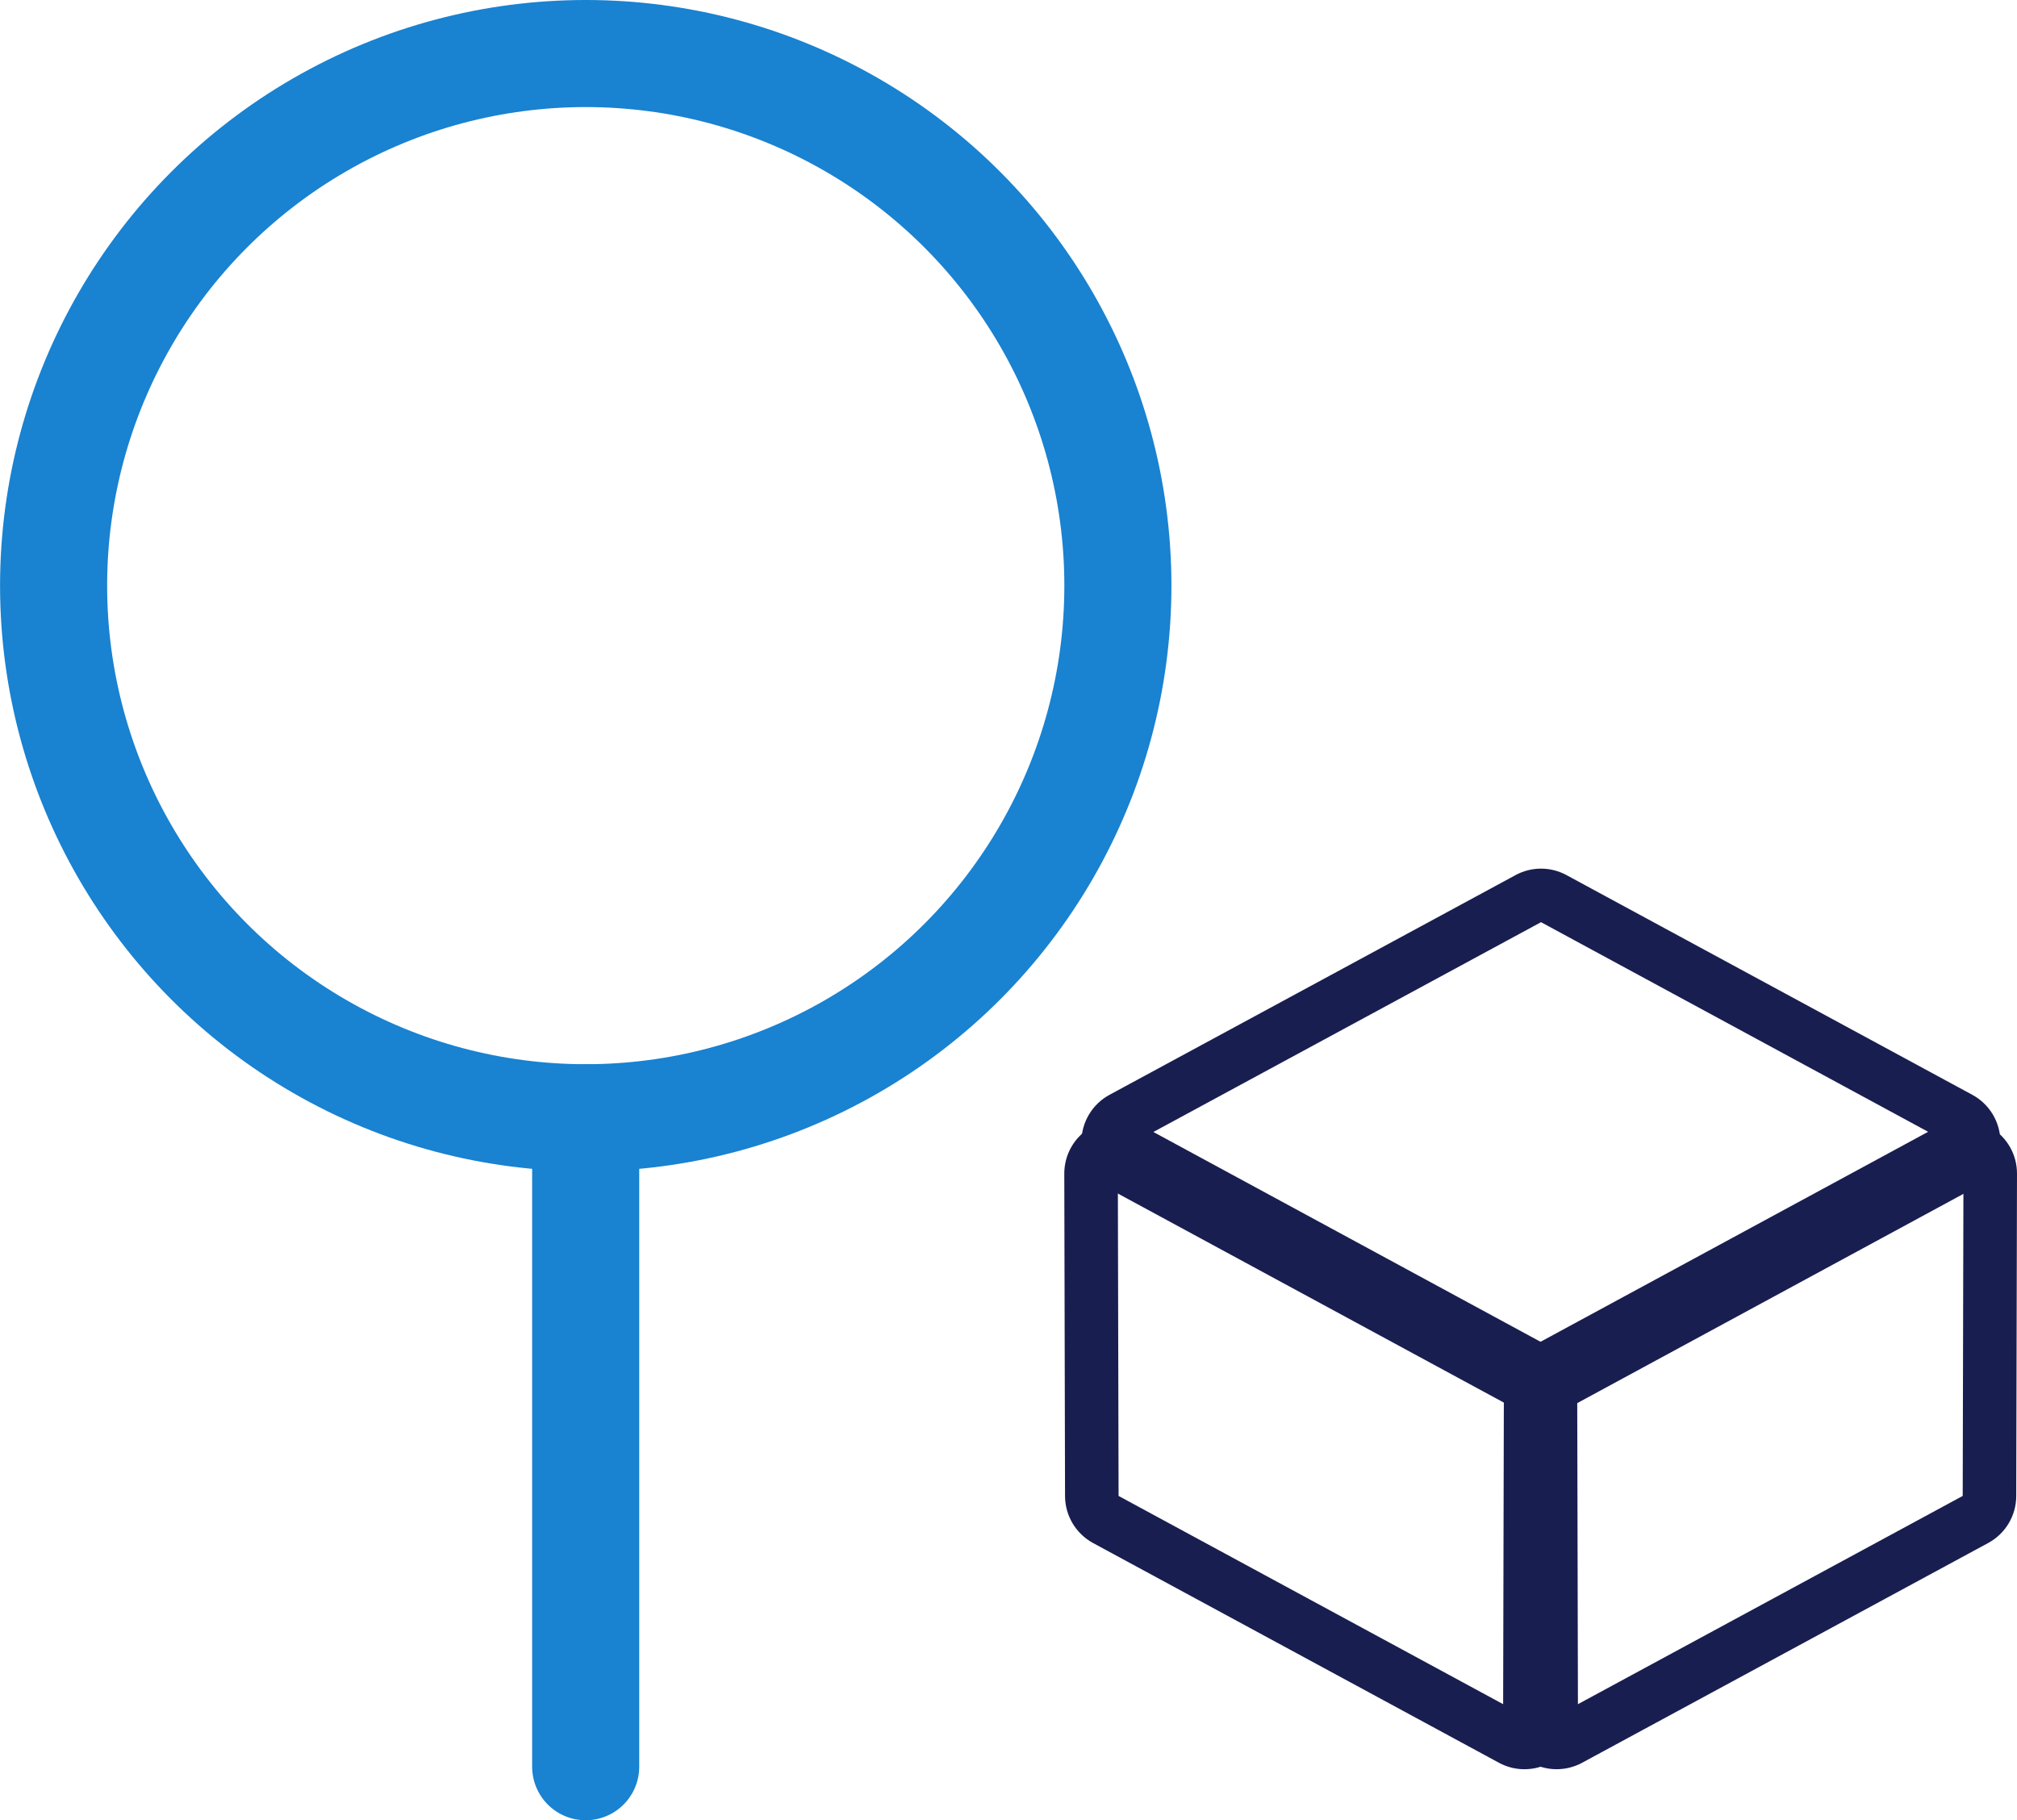
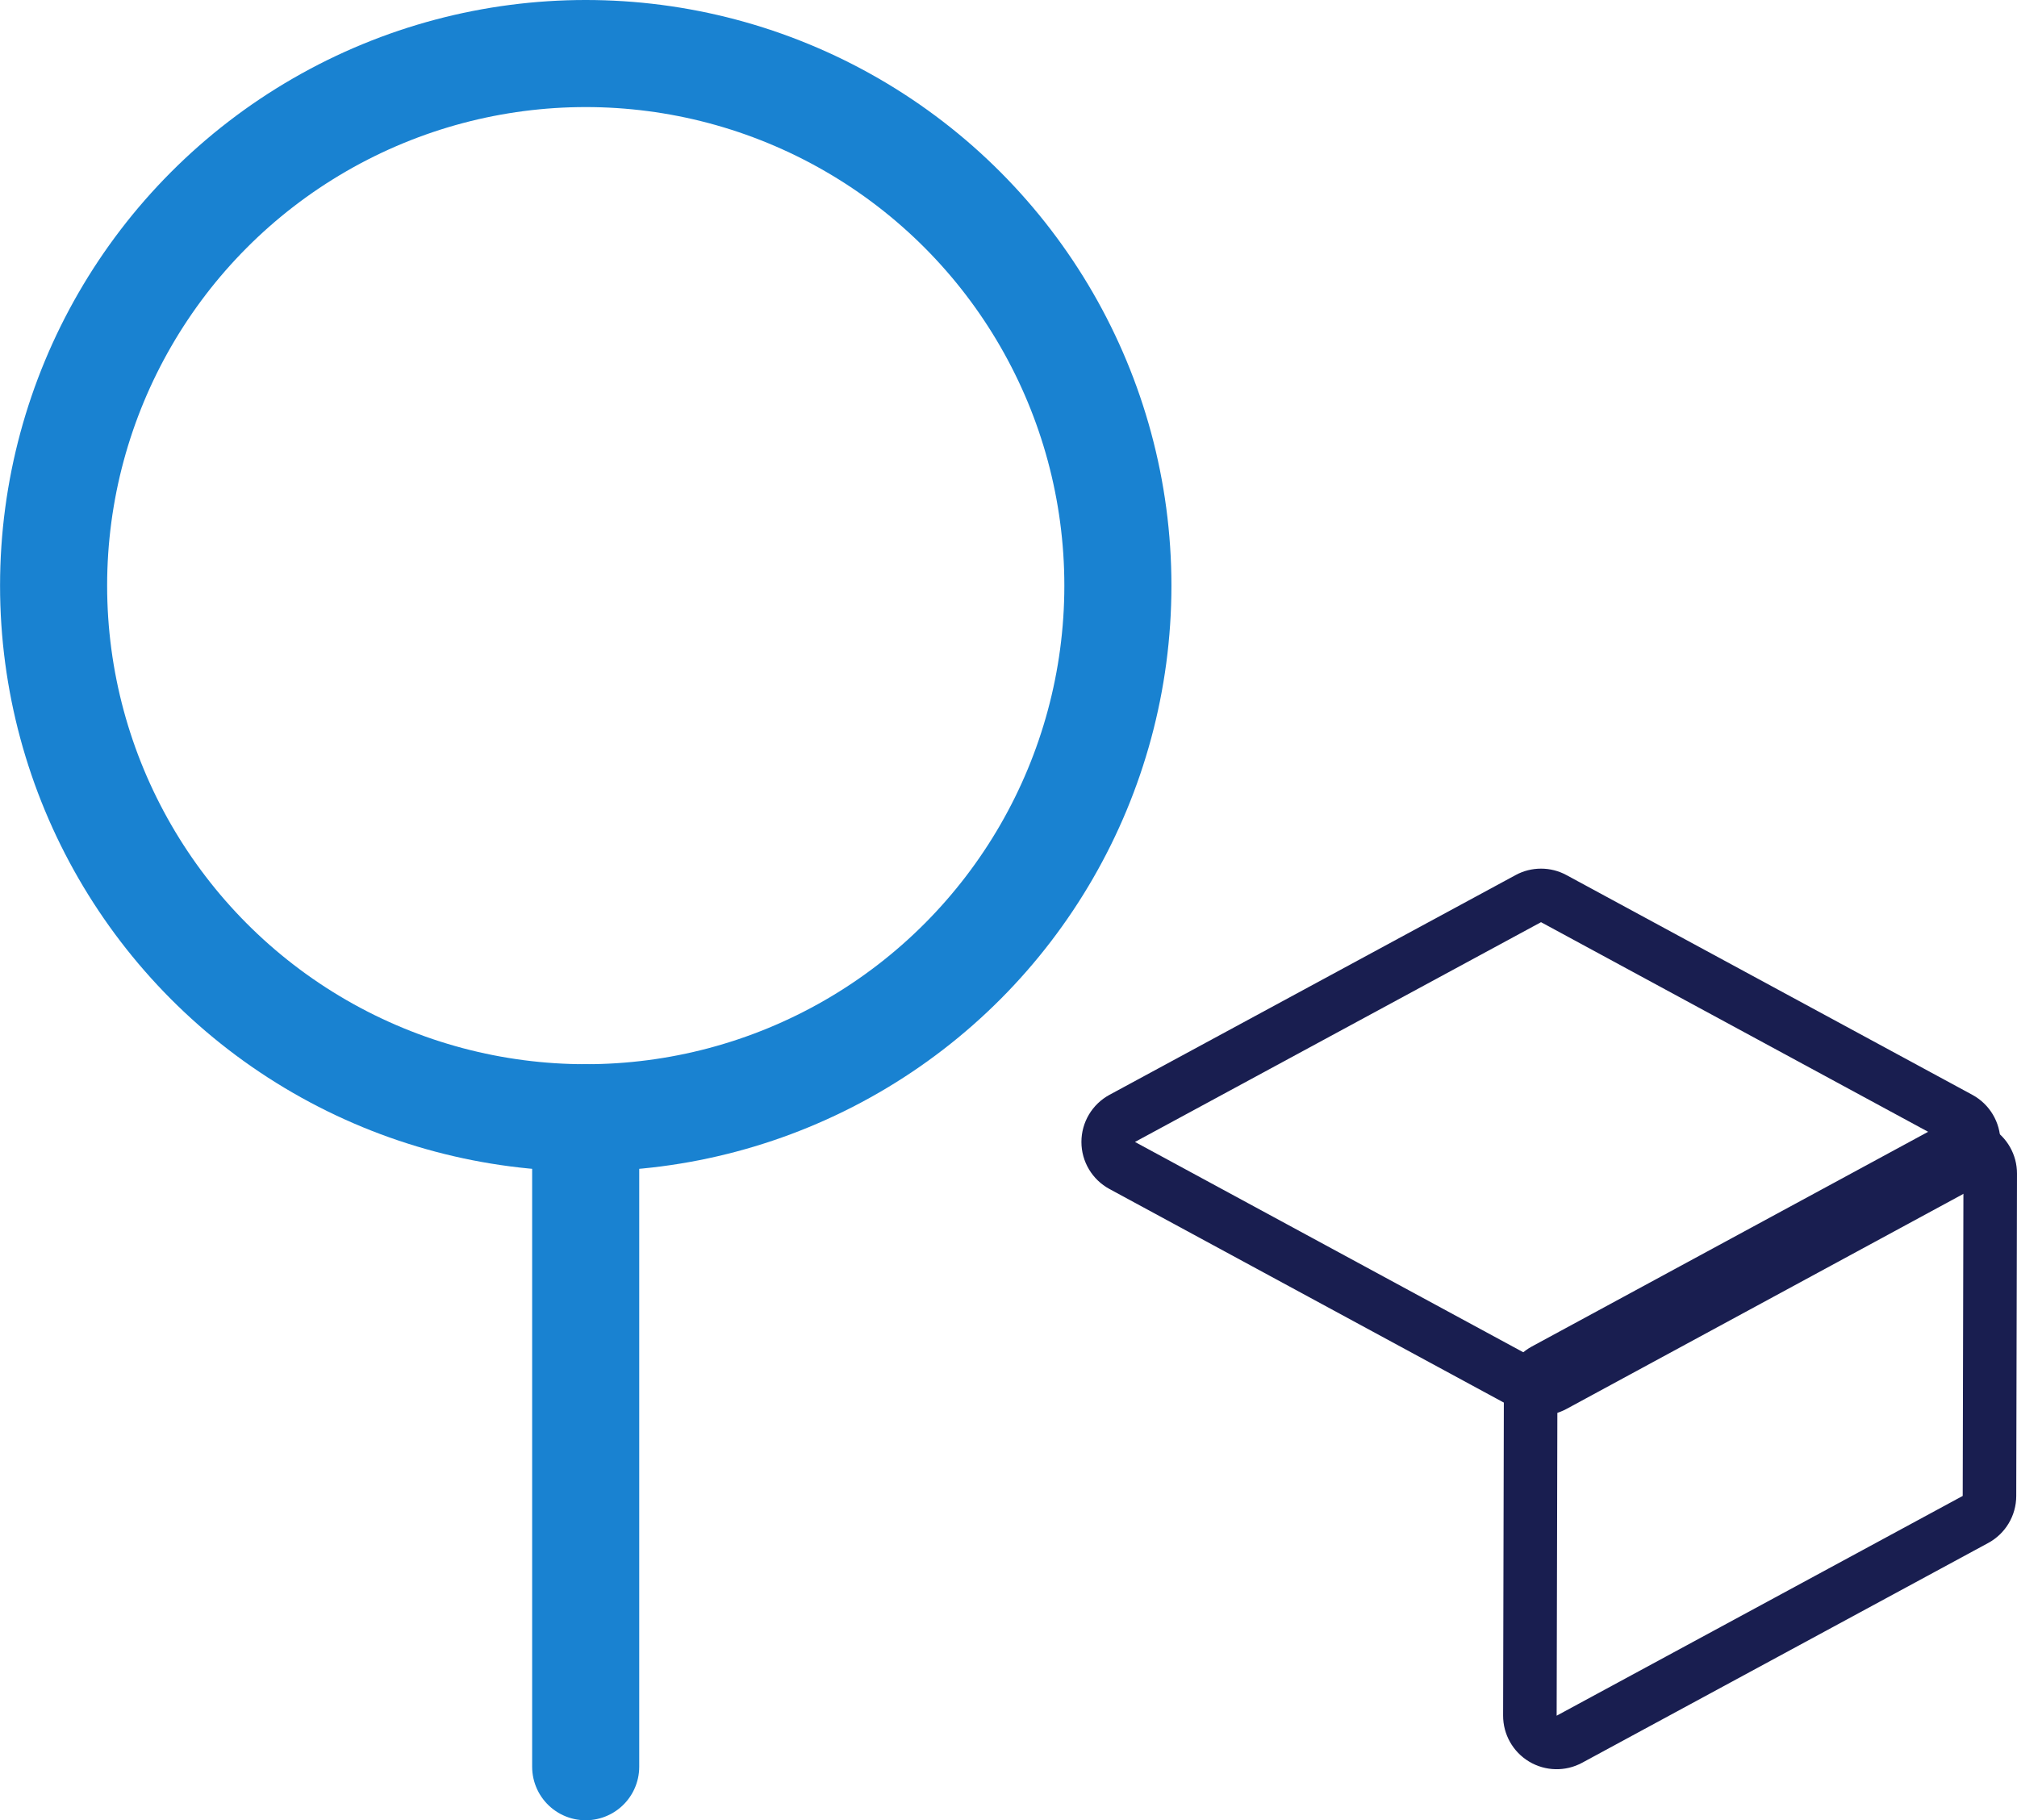
<svg xmlns="http://www.w3.org/2000/svg" width="37.672" height="34" viewBox="0 0 37.672 34">
  <g transform="translate(-337.061 -3129)">
    <g transform="translate(-19.234 -226.621)">
      <g transform="translate(367.234 3388.621) rotate(-90)">
        <path d="M0,0H12.121" transform="translate(0)" fill="none" stroke="#1982d1" stroke-linecap="round" stroke-width="2" />
      </g>
      <circle cx="9.939" cy="9.939" r="9.939" transform="translate(377.174 3376.499) rotate(-180)" fill="none" stroke="#1982d1" stroke-linecap="round" stroke-width="2" />
    </g>
    <g transform="translate(-89.061 26.998)">
      <g transform="translate(447.232 3119.227)" fill="none" stroke-linejoin="round">
        <path d="M7.672,0,.088,4.1,7.672,8.213,15.252,4.1Z" stroke="none" />
        <path d="M 7.672 8.296966552734375e-05 L 0.088 4.105 L 7.672 8.213 L 15.252 4.105 L 7.672 8.296966552734375e-05 M 7.672 -1 C 7.836 -1 8 -0.96 8.148 -0.879 L 15.728 3.225 C 16.051 3.4 16.252 3.738 16.252 4.105 C 16.252 4.472 16.051 4.809 15.729 4.984 L 8.148 9.092 C 7.851 9.253 7.493 9.253 7.196 9.092 L -0.388 4.984 C -0.711 4.809 -0.912 4.472 -0.912 4.105 C -0.912 3.738 -0.711 3.4 -0.388 3.225 L 7.196 -0.879 C 7.344 -0.96 7.508 -1 7.672 -1 Z" stroke="none" fill="#191e50" />
      </g>
      <g transform="translate(452.93 3122.624)" fill="none" stroke-linejoin="round">
-         <path d="M2.28,5.407l-.014,6.018L9.85,7.32,9.864,1.3Z" stroke="none" />
        <path d="M 9.864 1.299 L 2.28 5.407 L 2.266 11.425 L 9.85 7.32 L 9.864 1.299 M 9.864 0.299 C 10.042 0.299 10.219 0.346 10.377 0.44 C 10.68 0.621 10.865 0.948 10.864 1.301 L 10.85 7.322 C 10.849 7.689 10.648 8.025 10.326 8.199 L 2.742 12.304 C 2.432 12.472 2.056 12.464 1.753 12.283 C 1.45 12.102 1.265 11.775 1.266 11.422 L 1.28 5.405 C 1.281 5.038 1.482 4.702 1.804 4.528 L 9.388 0.419 C 9.536 0.339 9.7 0.299 9.864 0.299 Z" stroke="none" fill="#191e50" />
      </g>
      <g transform="translate(447 3122.624)" fill="none" stroke-linejoin="round">
        <path d="M.014,7.32l7.58,4.1L7.58,5.407,0,1.3Z" stroke="none" />
-         <path d="M 7.594 11.425 L 7.58 5.407 L -0 1.299 L 0.014 7.32 L 7.594 11.425 M 7.594 12.425 C 7.431 12.425 7.267 12.385 7.118 12.304 L -0.462 8.2 C -0.784 8.025 -0.985 7.689 -0.986 7.323 L -1 1.301 C -1.001 0.948 -0.816 0.621 -0.513 0.44 C -0.21 0.259 0.166 0.251 0.476 0.42 L 8.056 4.528 C 8.378 4.702 8.579 5.039 8.58 5.405 L 8.594 11.423 C 8.595 11.775 8.41 12.103 8.107 12.283 C 7.949 12.378 7.772 12.425 7.594 12.425 Z" stroke="none" fill="#191e50" />
      </g>
    </g>
  </g>
</svg>